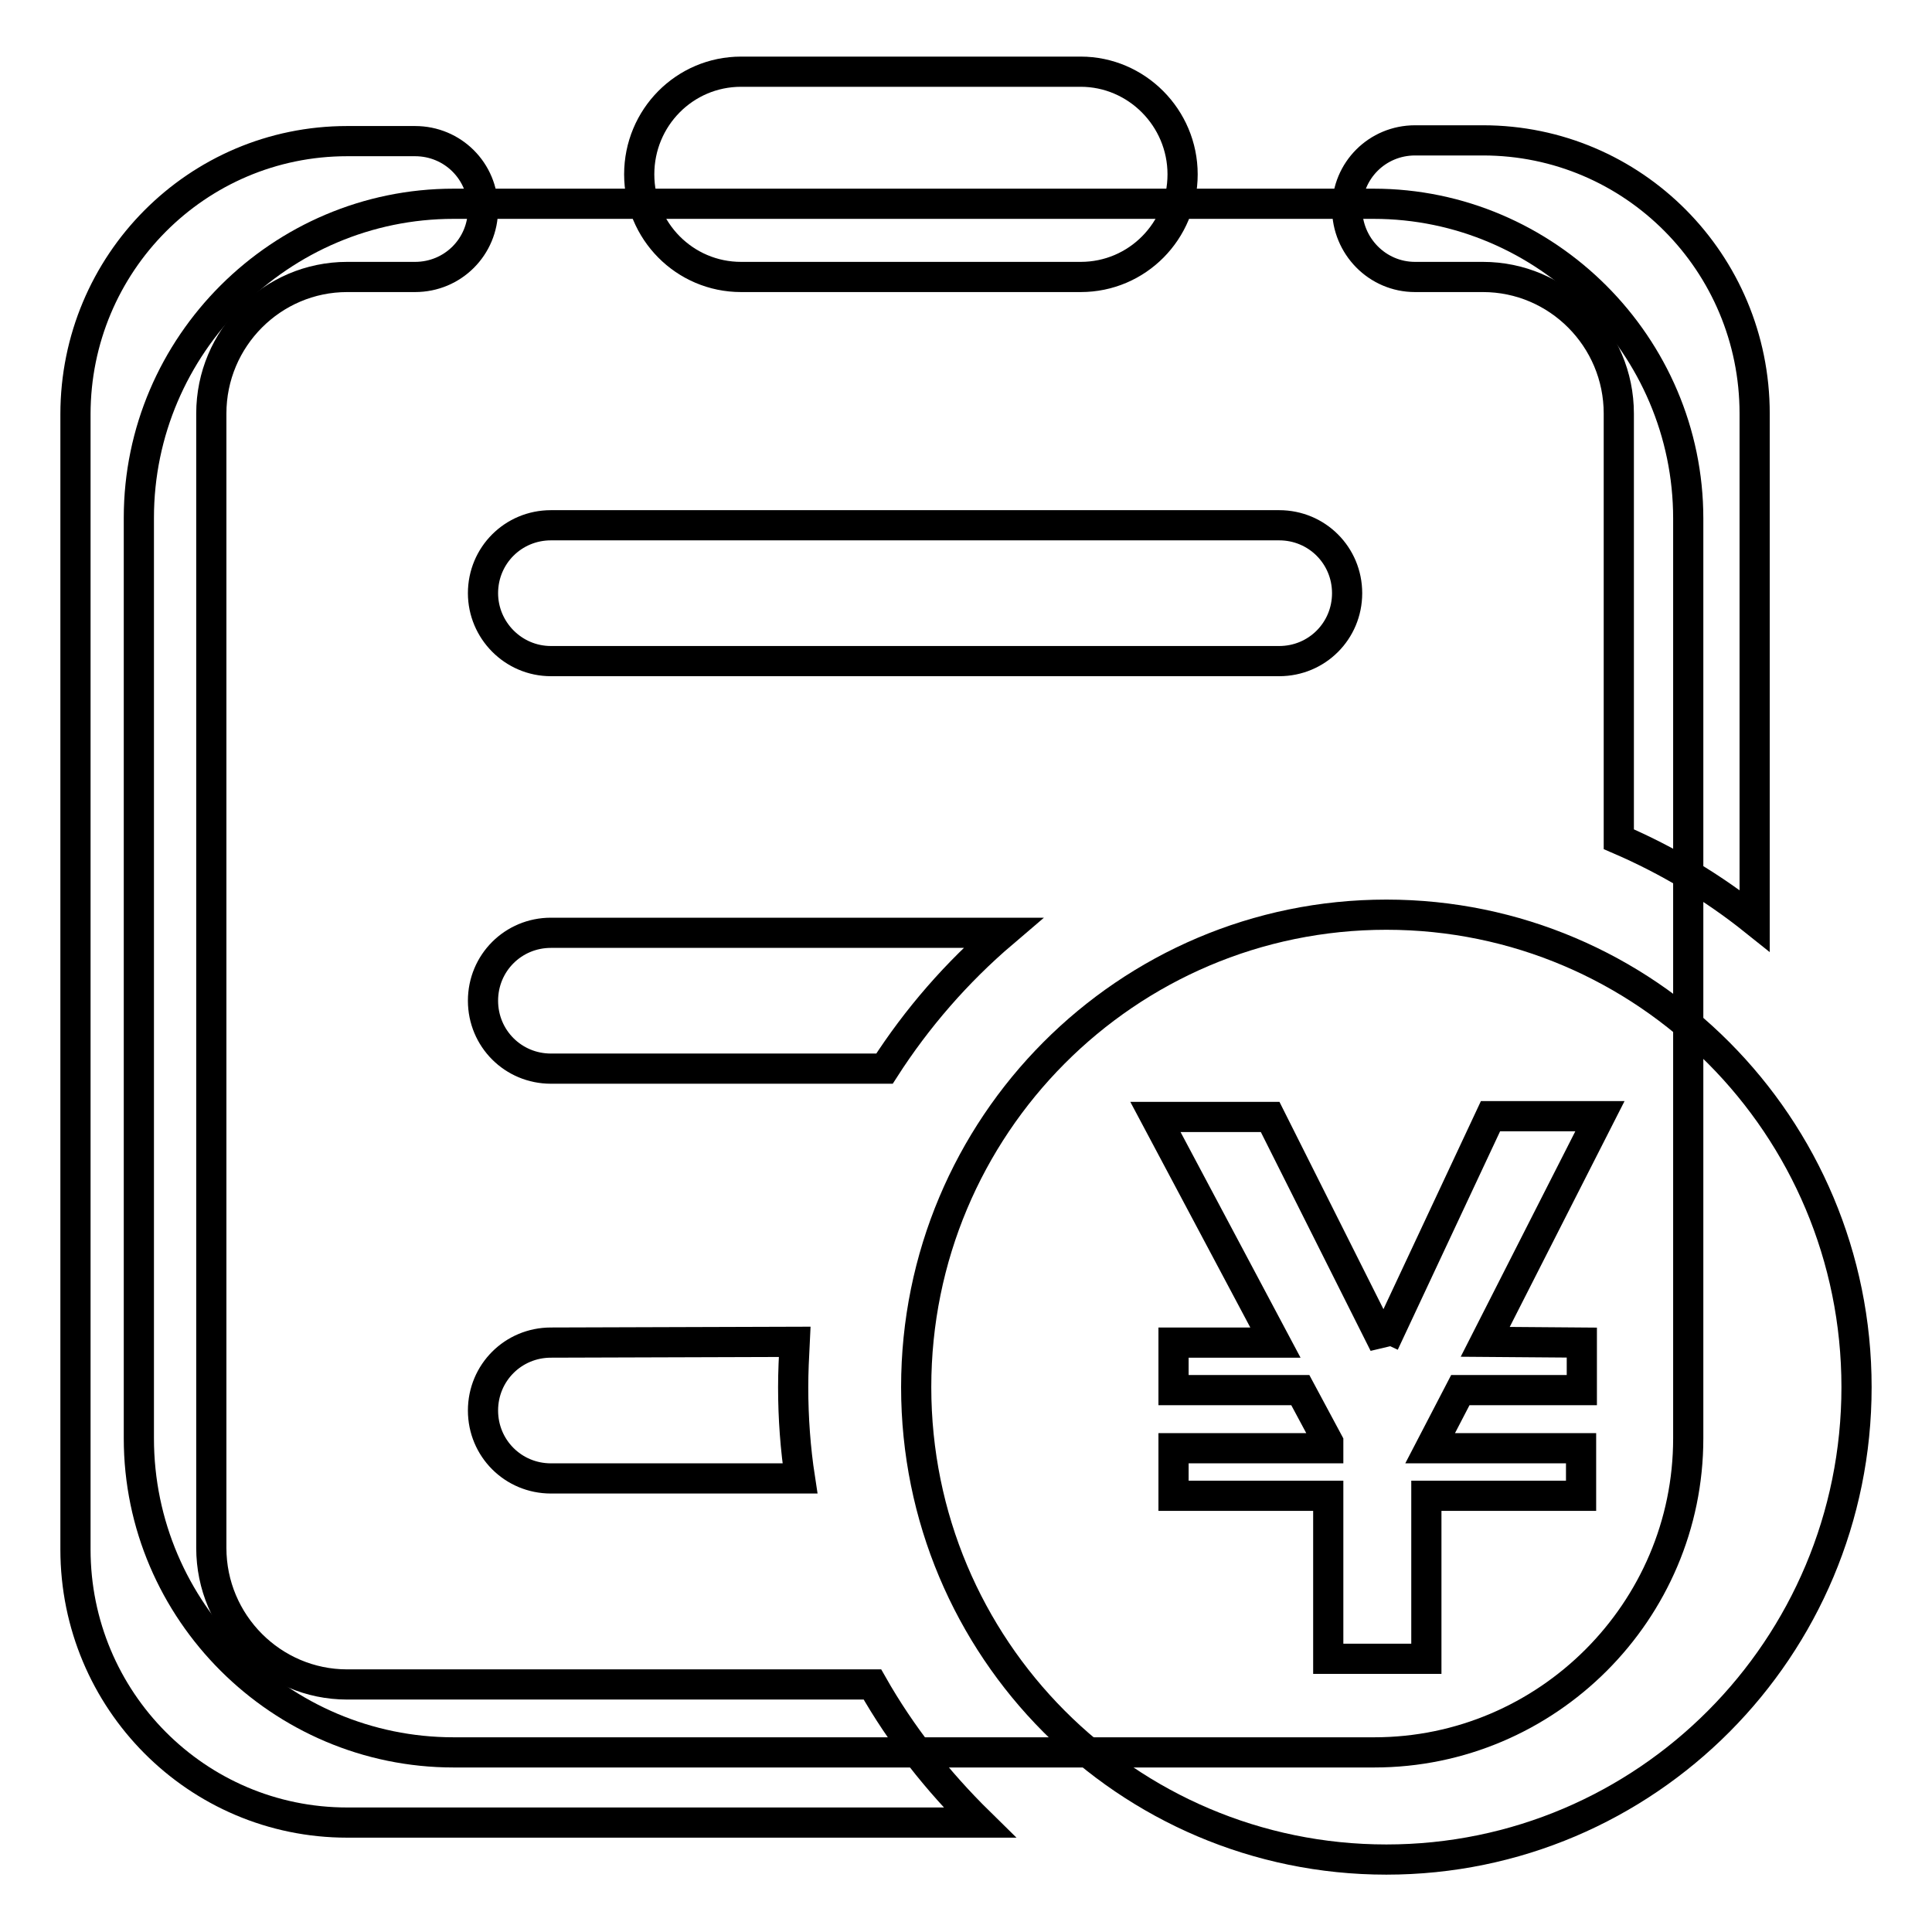
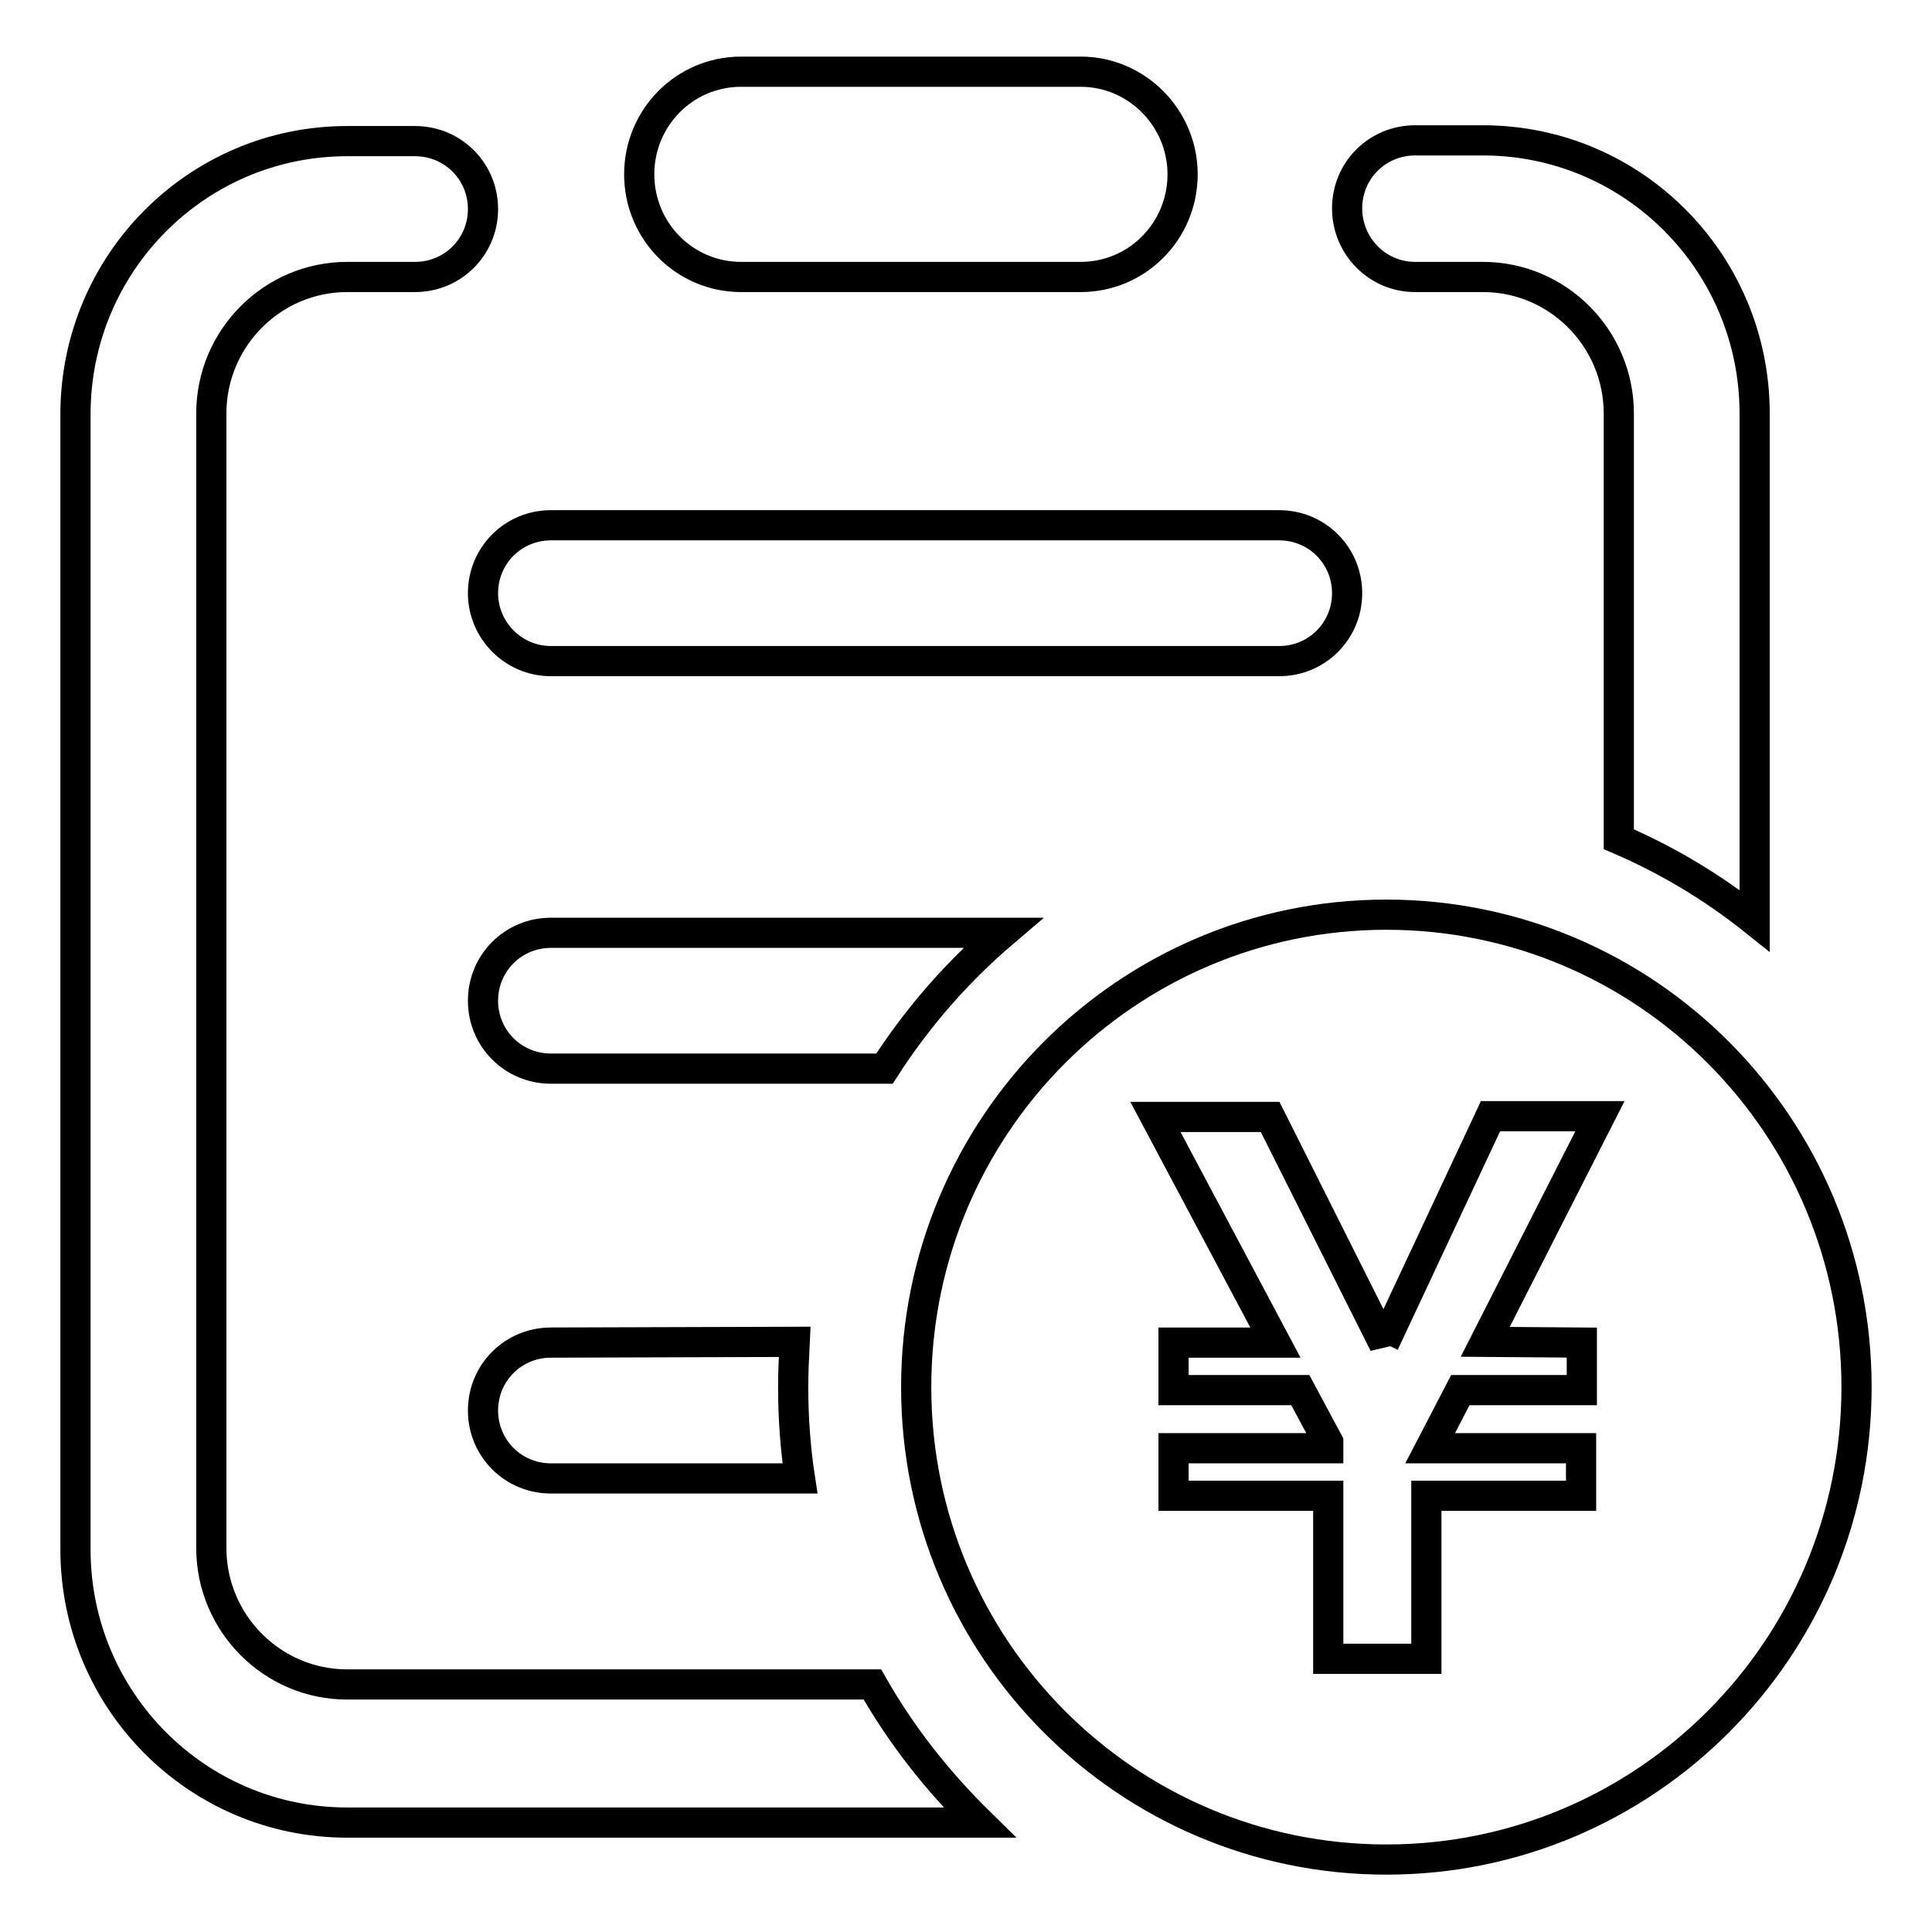
<svg xmlns="http://www.w3.org/2000/svg" version="1.1" x="0px" y="0px" viewBox="0 0 256 256" enable-background="new 0 0 256 256" xml:space="preserve">
  <g>
-     <path stroke-width="4" fill-opacity="0" stroke="#000000" d="M182.1,232.2H60.1c-22.9,0-41.7-18.7-41.7-41.6v-122c0-22.9,18.8-41.6,41.7-41.6h121.9 c22.9,0,41.7,18.8,41.7,41.7v121.9C223.7,213.5,205,232.2,182.1,232.2z" />
    <path stroke-width="4" fill-opacity="0" stroke="#000000" d="M98.2,36.7h45c7.5,0,13.5-6.1,13.5-13.6c0-7.5-6.1-13.6-13.5-13.6h-45c-7.5,0-13.5,6.1-13.5,13.6 C84.7,30.6,90.7,36.7,98.2,36.7z M73,177.9c-5,0-9,4-9,9c0,5,4,9,9,9h33c-0.6-3.9-0.9-8-0.9-12.1c0-2,0.1-4,0.2-6L73,177.9 L73,177.9z M187.5,36.7h9c9.9,0,18,8.1,18,18.1v56.4c6.5,2.8,12.5,6.4,18,10.8V54.8c0-20-16.1-36.2-36-36.2h-9c-5,0-9,4-9,9 S182.5,36.7,187.5,36.7z M73,87.6h96.5c5,0,9-4,9-9c0-5-4-9-9-9H73c-5,0-9,4-9,9C64,83.5,68,87.6,73,87.6z M183.7,121.2 c-34.4,0-62.3,28-62.3,62.6c0,34.6,27.9,62.6,62.3,62.6c34.4,0,62.3-28,62.3-62.6C246,149.2,218.1,121.2,183.7,121.2L183.7,121.2z  M209.6,177.9v6.3h-16.1l-4,7.7h20v6.3H189v21.6h-13v-21.6h-20.5v-6.3H176v-0.8l-3.7-6.9h-16.8v-6.3H169L153.1,148h15.2l15.1,30.1 l0-0.1l14.1-30.1h14.5l-15.2,29.9L209.6,177.9L209.6,177.9z" />
    <path stroke-width="4" fill-opacity="0" stroke="#000000" d="M115.6,223.2H46c-9.9,0-18-8.1-18-18.1V54.8c0-10,8.1-18.1,18-18.1h9c5,0,9-4,9-9s-4-9-9-9h-9 c-19.9,0-36,16.2-36,36.2v150.4c0,20,16.1,36.2,36,36.2h83.8C124.2,236,119.4,229.9,115.6,223.2z" />
    <path stroke-width="4" fill-opacity="0" stroke="#000000" d="M132.9,123.6H73c-5,0-9,4-9,9c0,5,4,9,9,9h44.2C121.5,134.9,126.8,128.8,132.9,123.6z" />
  </g>
</svg>